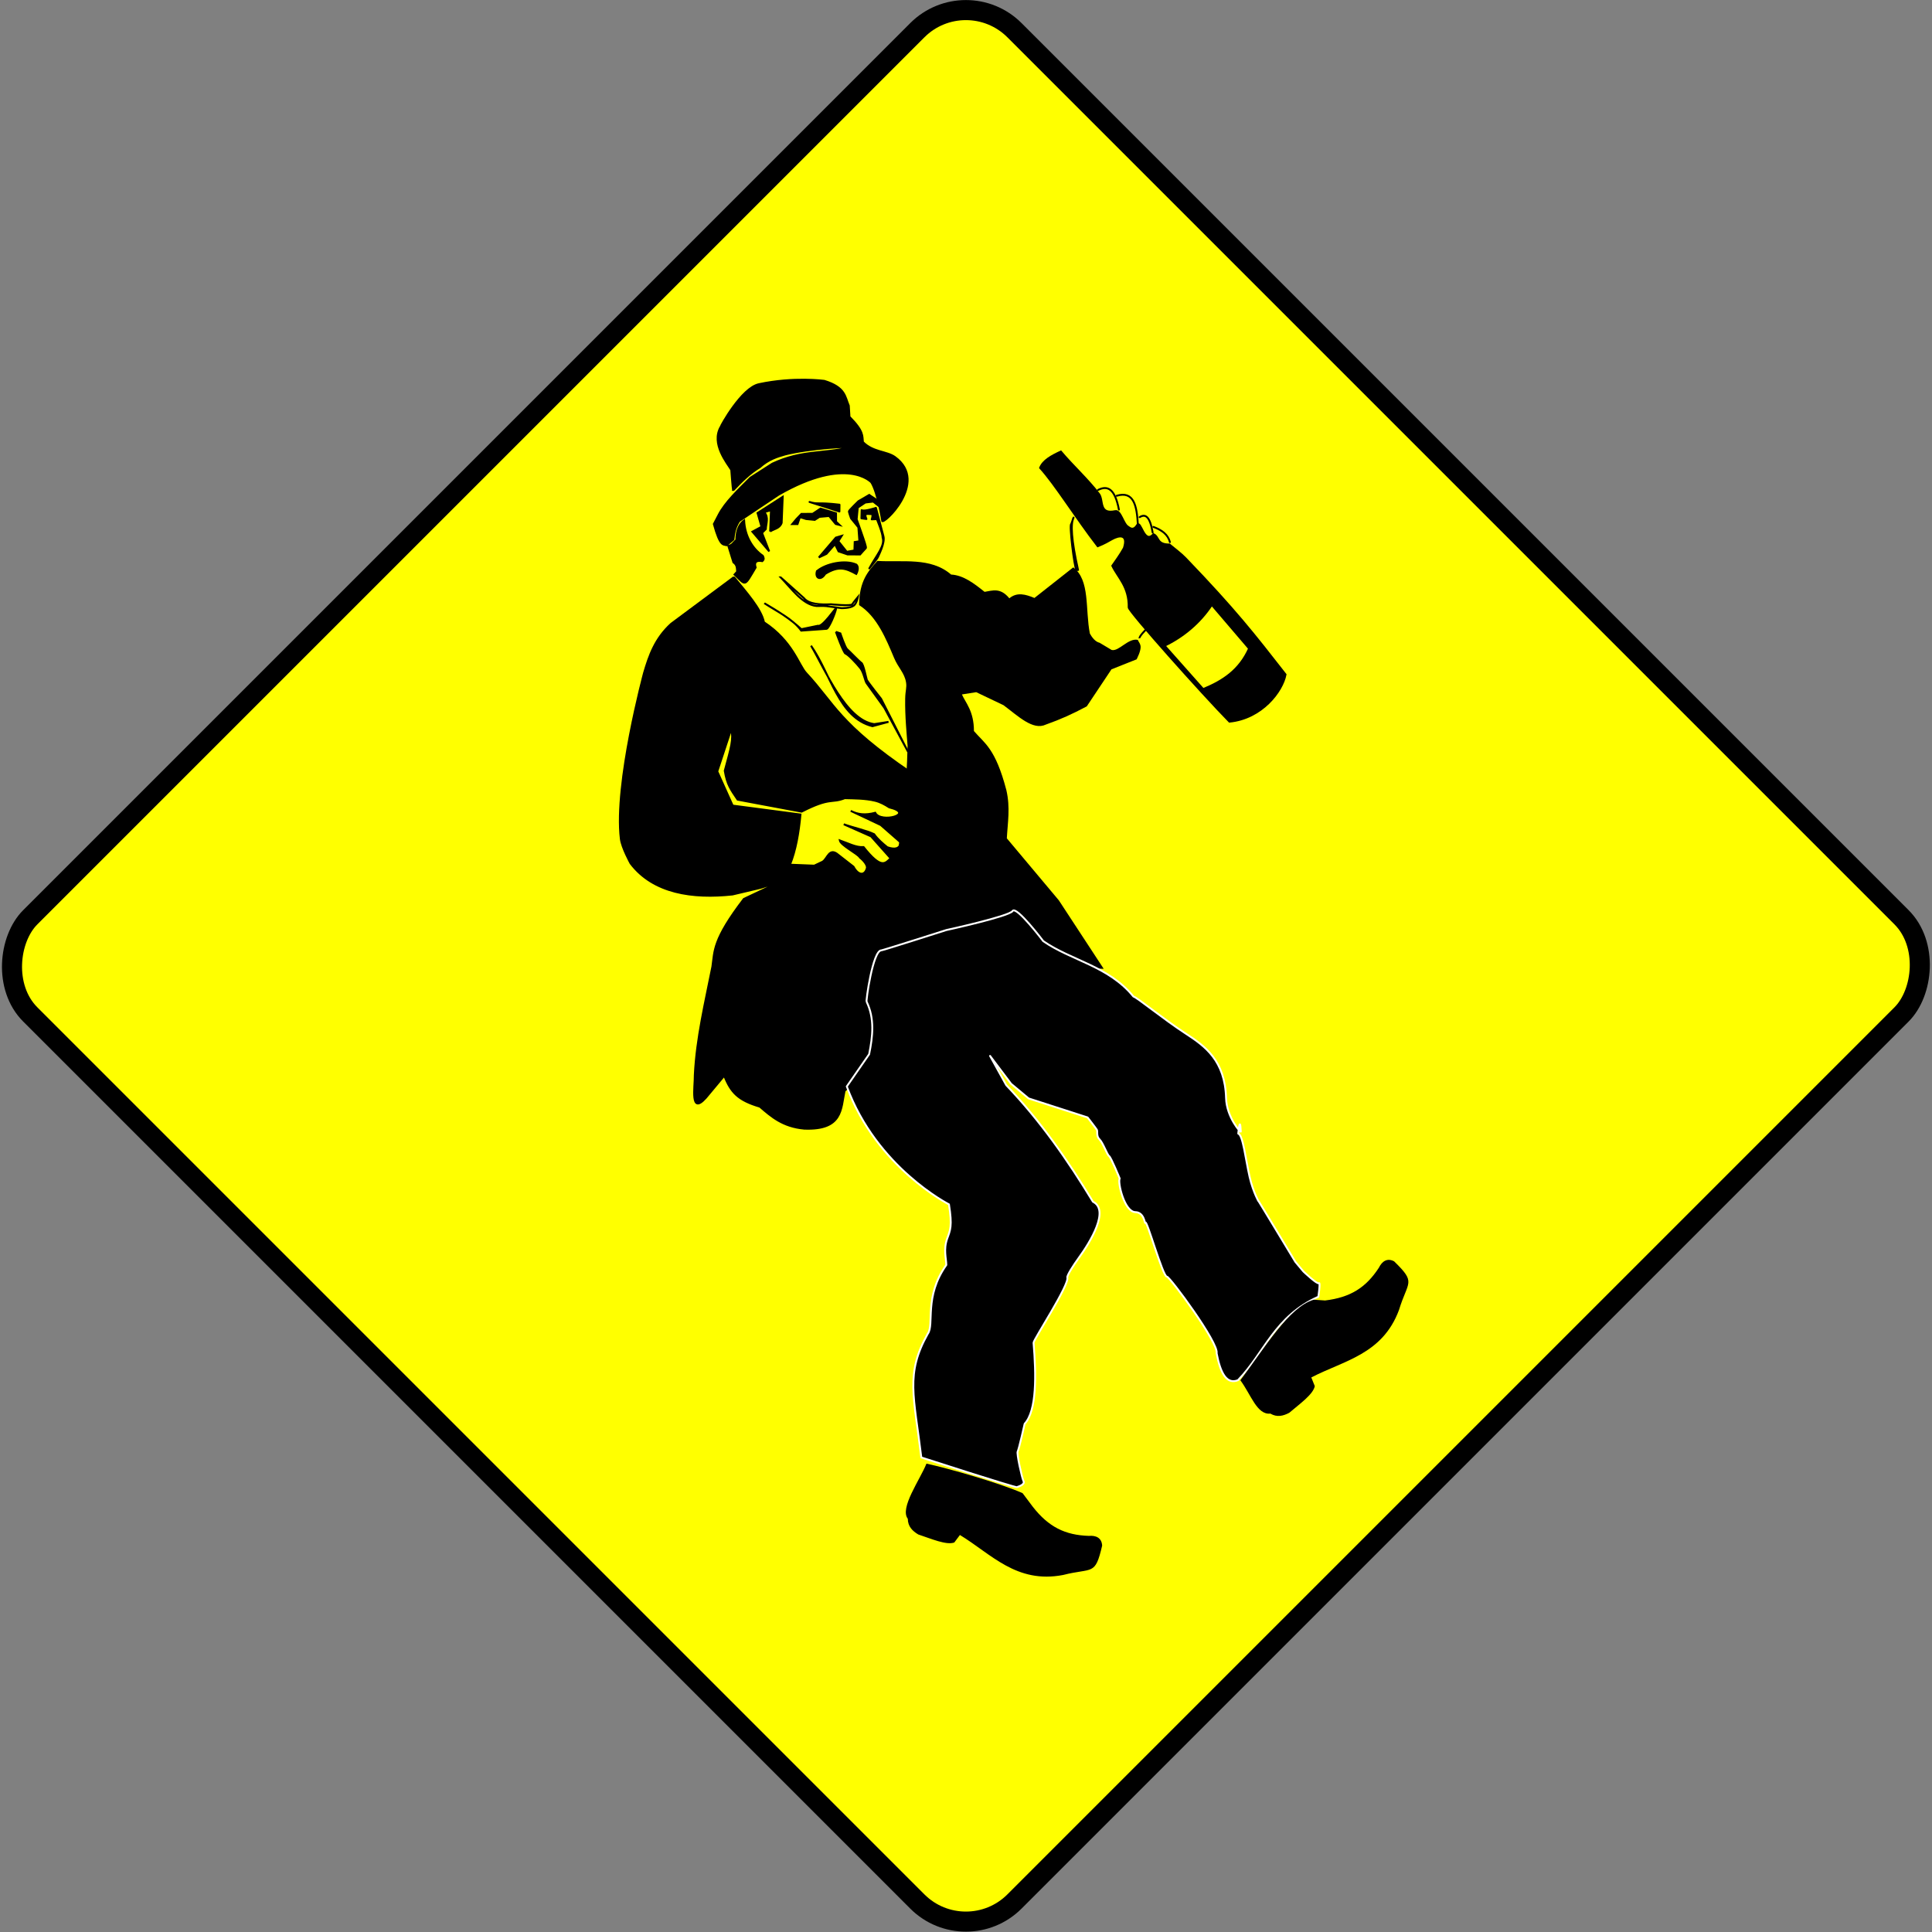
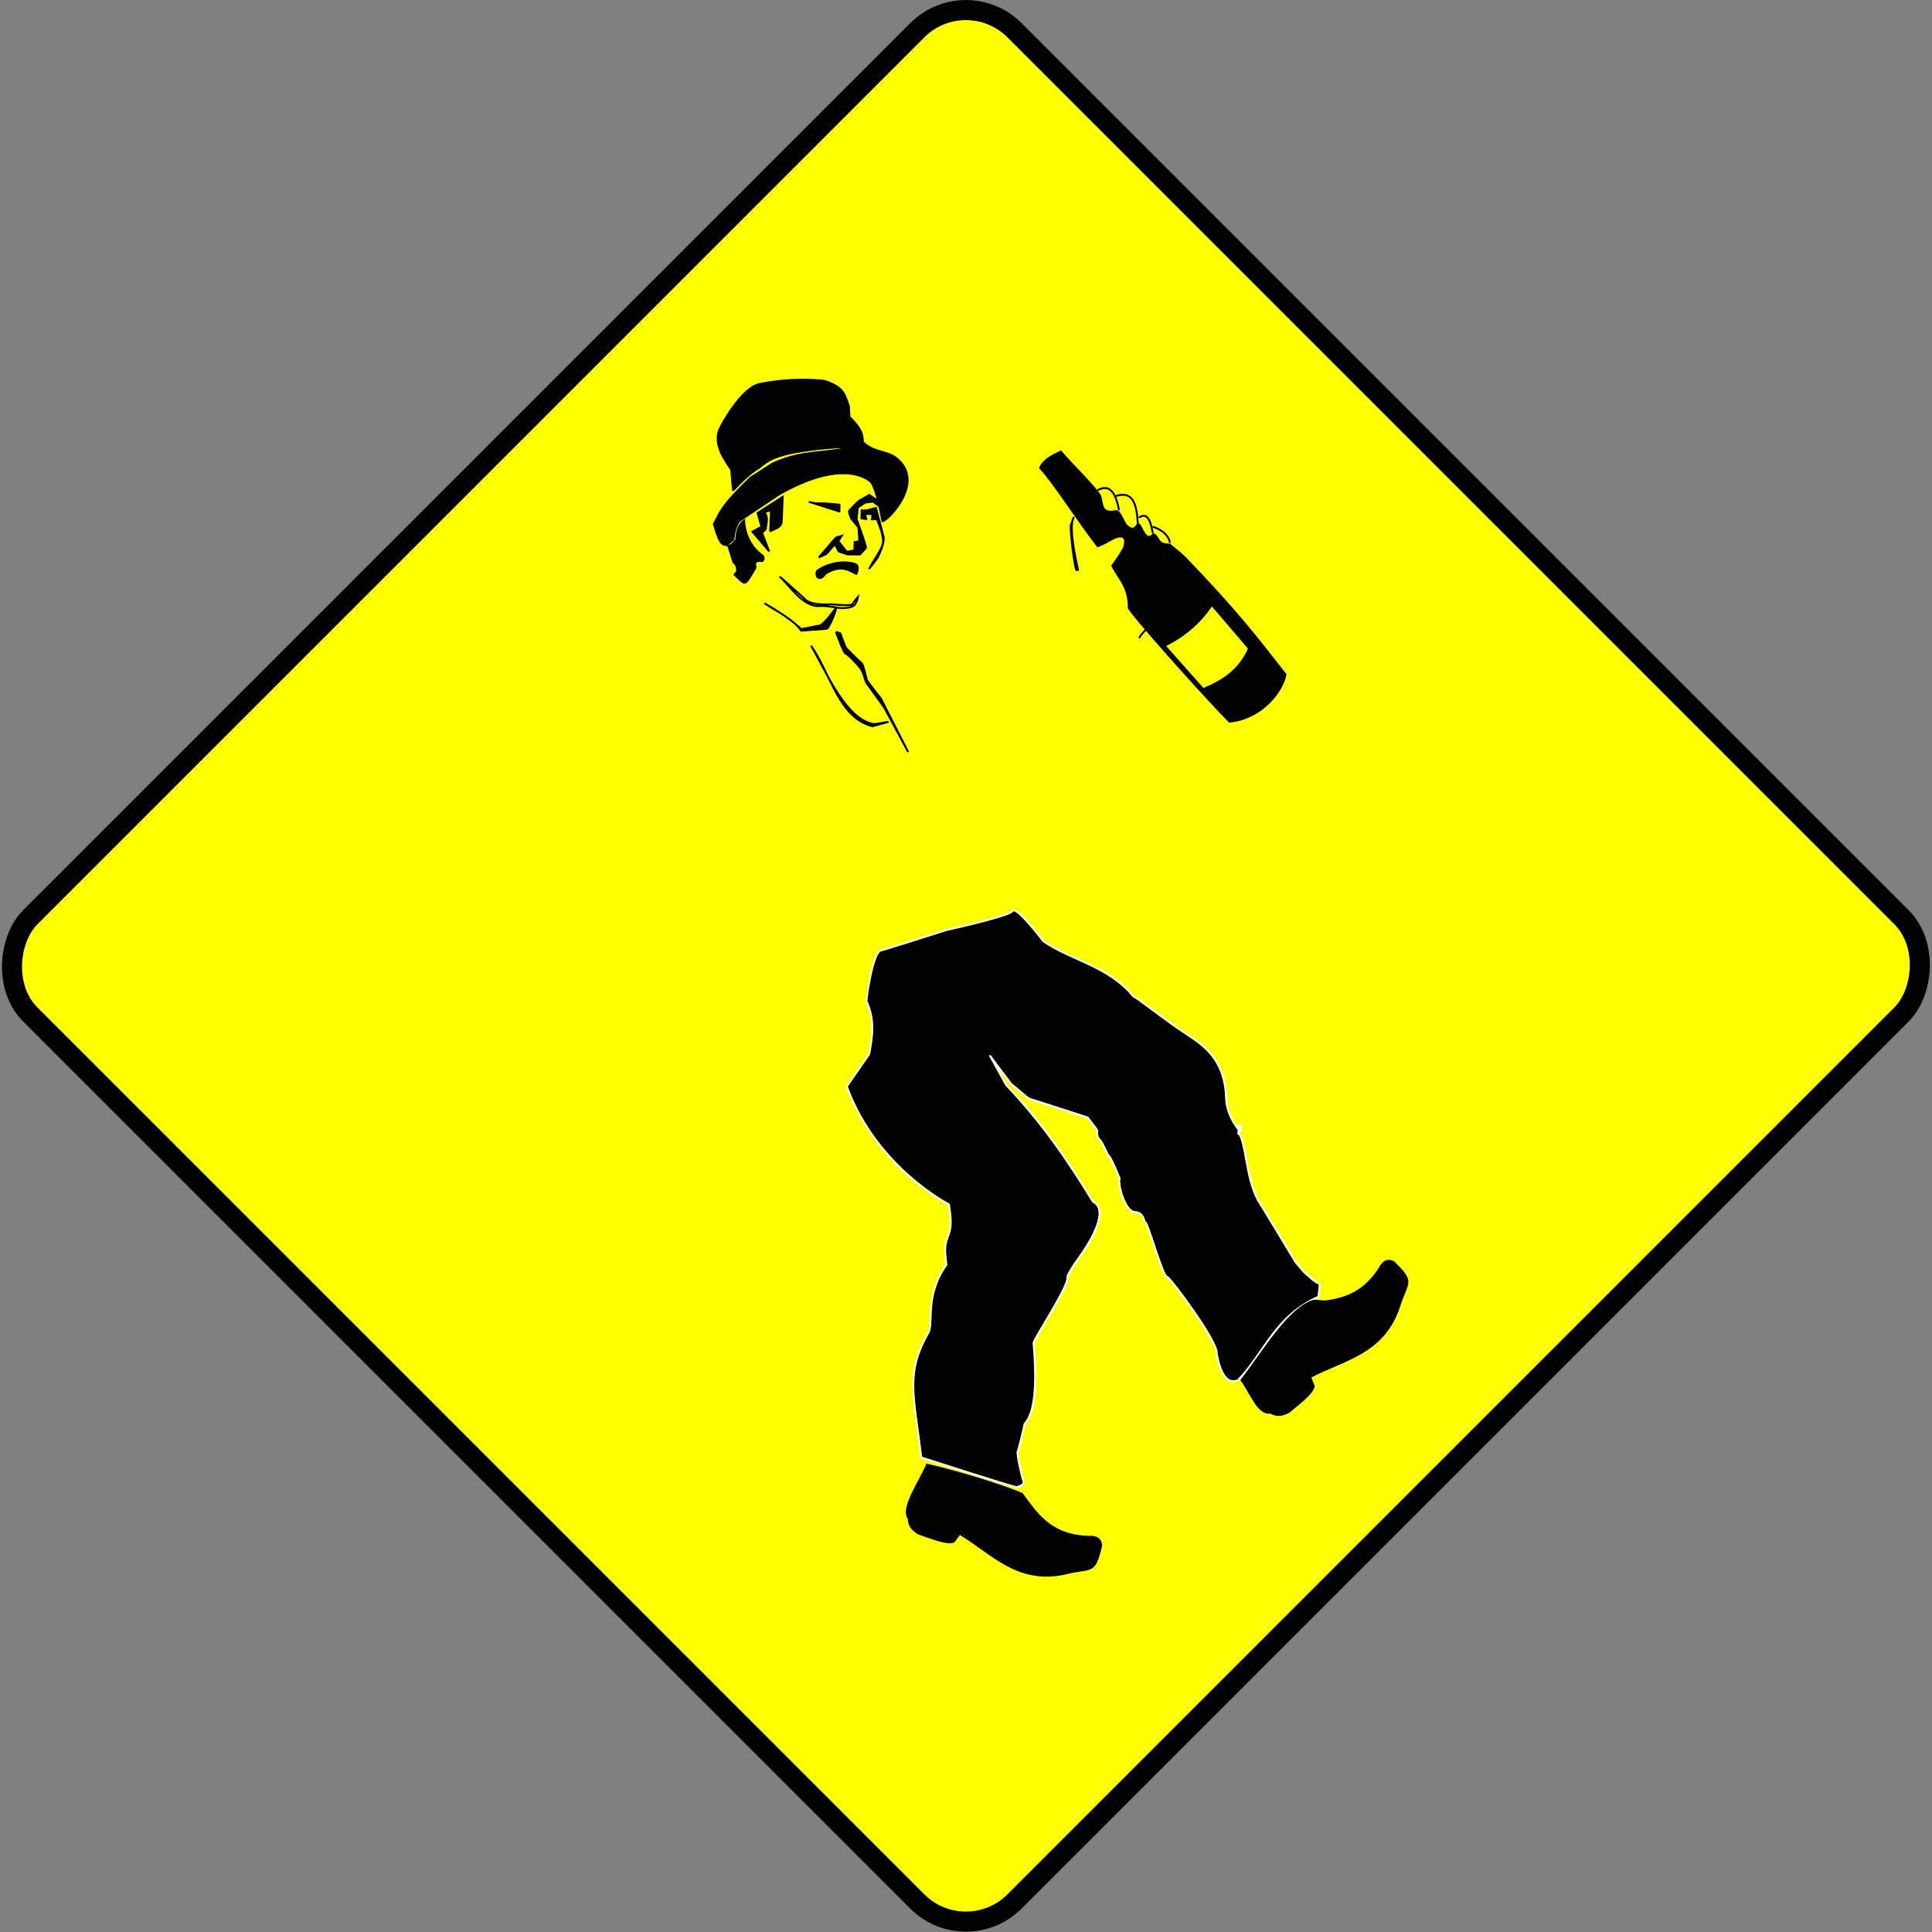
<svg xmlns="http://www.w3.org/2000/svg" xmlns:ns1="http://www.inkscape.org/namespaces/inkscape" xmlns:ns2="http://sodipodi.sourceforge.net/DTD/sodipodi-0.dtd" width="1023.306" height="1023.306" id="svg2" version="1.1" ns1:version="0.47 r22583" style="display:inline" ns2:docname="drunkar_final.svg">
  <rect width="100%" height="100%" fill="#808080" stroke="none" />
  <defs id="defs4">
    <ns1:perspective ns2:type="inkscape:persp3d" ns1:vp_x="0 : 526.18109 : 1" ns1:vp_y="0 : 1000 : 0" ns1:vp_z="744.09448 : 526.18109 : 1" ns1:persp3d-origin="372.04724 : 350.78739 : 1" id="perspective10" />
    <ns1:perspective id="perspective2884" ns1:persp3d-origin="0.5 : 0.33333333 : 1" ns1:vp_z="1 : 0.5 : 1" ns1:vp_y="0 : 1000 : 0" ns1:vp_x="0 : 0.5 : 1" ns2:type="inkscape:persp3d" />
    <ns1:perspective id="perspective2916" ns1:persp3d-origin="0.5 : 0.33333333 : 1" ns1:vp_z="1 : 0.5 : 1" ns1:vp_y="0 : 1000 : 0" ns1:vp_x="0 : 0.5 : 1" ns2:type="inkscape:persp3d" />
    <ns1:perspective id="perspective3757" ns1:persp3d-origin="0.5 : 0.33333333 : 1" ns1:vp_z="1 : 0.5 : 1" ns1:vp_y="0 : 1000 : 0" ns1:vp_x="0 : 0.5 : 1" ns2:type="inkscape:persp3d" />
    <ns1:perspective id="perspective3792" ns1:persp3d-origin="0.5 : 0.33333333 : 1" ns1:vp_z="1 : 0.5 : 1" ns1:vp_y="0 : 1000 : 0" ns1:vp_x="0 : 0.5 : 1" ns2:type="inkscape:persp3d" />
    <ns1:perspective id="perspective3825" ns1:persp3d-origin="0.5 : 0.33333333 : 1" ns1:vp_z="1 : 0.5 : 1" ns1:vp_y="0 : 1000 : 0" ns1:vp_x="0 : 0.5 : 1" ns2:type="inkscape:persp3d" />
    <ns1:perspective id="perspective3825-4" ns1:persp3d-origin="0.5 : 0.33333333 : 1" ns1:vp_z="1 : 0.5 : 1" ns1:vp_y="0 : 1000 : 0" ns1:vp_x="0 : 0.5 : 1" ns2:type="inkscape:persp3d" />
    <ns1:perspective id="perspective3825-2" ns1:persp3d-origin="0.5 : 0.33333333 : 1" ns1:vp_z="1 : 0.5 : 1" ns1:vp_y="0 : 1000 : 0" ns1:vp_x="0 : 0.5 : 1" ns2:type="inkscape:persp3d" />
    <ns1:perspective id="perspective4233" ns1:persp3d-origin="0.5 : 0.33333333 : 1" ns1:vp_z="1 : 0.5 : 1" ns1:vp_y="0 : 1000 : 0" ns1:vp_x="0 : 0.5 : 1" ns2:type="inkscape:persp3d" />
  </defs>
  <ns2:namedview id="base" pagecolor="#ffffff" bordercolor="#666666" borderopacity="1.0" ns1:pageopacity="0.0" ns1:pageshadow="2" ns1:zoom="0.25621123" ns1:cx="759.39146" ns1:cy="491.47239" ns1:document-units="px" ns1:current-layer="layer4" showgrid="false" ns1:window-width="1247" ns1:window-height="984" ns1:window-x="0" ns1:window-y="0" ns1:window-maximized="1" showguides="true" ns1:guide-bbox="true" />
  <g ns1:groupmode="layer" id="layer4" ns1:label="jaune" style="display:inline" transform="translate(174.95,-18.589)">
    <rect transform="matrix(0.707,0.707,-0.707,0.707,0,0)" ry="36.399" y="-231.82" x="244.35" height="737.345" width="737.345" id="rect2200" style="fill:#ffff00;fill-opacity:1;stroke:#000000;stroke-width:10.63;stroke-linecap:round;stroke-linejoin:round;stroke-miterlimit:4;stroke-opacity:1;stroke-dasharray:none" />
    <g style="display:inline" id="g4311" transform="translate(-17.939,2.76)">
-       <path ns2:nodetypes="cccsccccccccccccccscccccccccccccsccccccccccccscscc" id="path3732" d="m 231.716,321.506 -33.255,24.732 c -8.508,7.758 -11.626,16.788 -14.317,25.919 0,0 -15.874,58.611 -12.328,88.026 0.555,4.607 5.152,12.934 5.152,12.934 12.045,15.901 32.993,18.746 53.999,16.488 l 14.892,-3.518 13.031,-4.074 19.237,-7.532 -16.718,-0.663 c 3.057,-7.526 4.646,-16.68 5.566,-26.577 l -35.916,-4.723 -8.153,-18.095 7.392,-22.396 c 1.299,5.267 -0.086,9.667 -3.441,22.039 1.236,7.374 3.094,9.795 6.816,15.318 l 33.891,6.354 c 15.429,-7.895 15.589,-4.265 22.894,-7.138 4.753,0.131 10.871,0.088 16.064,1.367 2.857,0.704 5.115,2.004 7.46,3.491 14.119,3.461 -4.488,8.626 -7.423,2.867 -5.338,1.391 -9.228,0.922 -12.959,-1.01 l 15.887,7.499 10.749,9.411 c -0.849,3.103 -3.12,3.77 -7.273,2.347 -2.326,-1.887 -5.055,-4.186 -6.99,-6.914 -4.005,-1.947 -10.835,-3.384 -16.078,-5.247 l 14.463,6.418 10.345,11.623 c -3.003,2.813 -4.925,5.824 -14.301,-5.953 -4.078,0.289 -8.4,-2.12 -12.635,-3.566 0.53,2.709 9.617,7.091 10.706,9.13 2.223,1.766 4.022,4.195 3.651,5.59 -1.086,4.09 -4.525,4.005 -7.063,-0.77 l -8.05,-6.276 c -4.895,-4.244 -5.702,2.105 -8.361,3.652 l -41.677,19.699 c -16.59,21.692 -15.455,27.548 -16.674,35.909 -3.759,18.956 -8.336,37.72 -9.306,57.334 0.079,6.507 -2.595,21.464 5.805,12.15 l 9.803,-11.75 c 3.502,8.887 7.308,12.992 18.864,16.403 6.109,5.269 12.132,10.608 23.504,11.638 20.531,0.821 19.328,-10.515 21.367,-20.037 25.952,-22.467 16.213,-59.264 20.329,-85.77 0,0 13.564,-28.106 13.175,-32.416 -0.389,-4.31 1.988,-50.154 1.988,-50.154 -38.721,-26.225 -40.853,-36.815 -55.84,-52.898 -4.019,-4.313 -7.027,-16.84 -22.352,-26.952 -1.399,-7.065 -9.491,-16.042 -15.921,-23.911 z" style="fill:#000000;fill-opacity:1;stroke:#000000;stroke-width:1px;stroke-linecap:butt;stroke-linejoin:miter;stroke-opacity:1" />
-       <path ns2:nodetypes="ccccccccccccccccccccccccccsssc" id="path3734" d="m 298.022,336.329 c 0.082,-12.88 4.906,-18.091 9.665,-23.407 13.291,0.838 28.27,-2.142 39.063,7.226 6.543,0.362 12.151,4.693 17.727,9.154 4.21,-0.64 8.317,-2.417 13.113,3.425 4.128,-3.438 8.69,-2.074 13.3,-0.177 l 20.559,-16.197 c 8.998,6.712 6.269,22.137 8.8,35.055 1.103,1.993 2.844,4.347 5.166,4.879 l 6.374,3.809 c 3.819,0.946 8.779,-6.464 13.857,-5.349 0.809,2.221 3.196,2.55 -0.606,10.298 l -13.349,5.303 -13.08,19.619 c -7.82,4.144 -13.724,6.821 -21.663,9.639 -6.872,3.299 -14.752,-4.567 -22.437,-10.264 l -14.45,-6.889 -7.574,1.196 c 1.885,4.389 6.359,8.714 6.362,19.399 5.694,6.607 11.359,9.129 17.161,31.227 2.191,9.352 0.697,17.26 0.262,25.583 l 27.55,32.849 23.761,36.264 c -24.779,-0.252 -35.283,-15.891 -48.194,-28.935 l -73.123,20.091 c 8.83,-31.698 16.44,-64.93 17.439,-109.293 -0.397,-5.322 -1.46,-15.787 -1.27,-24.98 0.094,-4.535 0.913,-5.732 0.454,-8.59 -0.8,-4.984 -4.097,-7.649 -6.334,-12.944 -4.138,-9.796 -9.013,-21.995 -18.533,-27.989 z" style="fill:#000000;fill-opacity:1;stroke:#ffffff;stroke-width:0;stroke-linecap:butt;stroke-linejoin:miter;stroke-miterlimit:4;stroke-opacity:1;stroke-dasharray:none" />
      <path ns2:nodetypes="ccscccssscsssccccccssscssscccsccsscsssccccsccc" id="path2931" d="m 291.499,591.284 c 15.776,43.018 54.108,62.441 54.108,62.441 1.879,11.57 0.664,13.706 -0.935,18.168 -2.062,5.757 -0.488,10.457 -0.461,13.951 -11.963,16.796 -6.207,31.516 -9.838,36.463 -11.917,21.202 -7.278,33.007 -3.396,65.487 0,0 49.678,16.045 50.604,15.723 0.926,-0.322 4.414,-1.354 3.532,-3.184 -0.882,-1.83 -3.716,-14.706 -3.091,-15.717 0.625,-1.011 3.69,-14.659 3.69,-14.659 6.478,-6.973 6.115,-25.875 4.718,-42.924 -0.123,-1.503 19.027,-30.662 17.888,-34.564 -0.296,-1.013 3.366,-6.674 5.907,-10.17 6.52,-8.97 16.505,-25.572 7.657,-29.972 -13.257,-21.851 -27.868,-42.865 -45.927,-61.747 l -8.559,-15.462 11.122,14.753 9.296,7.755 31.232,10.071 c 0,0 4.324,5.578 4.883,6.483 0.559,0.904 -0.411,3.38 1.418,5.124 1.829,1.745 4.086,8.226 5.097,8.851 1.011,0.625 5.612,11.908 5.612,11.908 -1.203,1.856 2.459,17.665 8.275,17.775 4.945,0.093 4.95,6.737 5.295,5.591 0.66,-2.187 9.302,28.77 11.415,28.574 1.427,-0.133 27.619,35.211 26.349,40.596 2.006,10.662 5.406,16.658 11.316,14.258 14.188,-14.731 19.339,-33.832 42.565,-44.194 0,0 1.189,-7.986 0.305,-7.19 -0.883,0.796 -8.199,-6.183 -8.199,-6.183 l -4.281,-5.105 c 0,0 -20.099,-33.325 -19.637,-32.368 0.732,1.514 -2.705,-4.328 -4.589,-12.604 -2.188,-9.608 -3.538,-22.223 -6.025,-22.966 0,0 0.945,-10.283 1.335,-1.076 0.034,0.792 -7.512,-7.633 -7.793,-17.737 -0.554,-19.92 -11.17,-27.534 -21.24,-34.077 -12.125,-7.878 -26.015,-19.355 -27.803,-19.693 -13.178,-16.2 -32.846,-19.012 -47.776,-29.349 0,0 -14.37,-18.996 -16.245,-15.962 -1.736,2.81 -35.14,10.098 -35.14,10.098 0,0 -33.693,10.754 -34.365,10.744 -4.538,-0.068 -8.304,27.252 -7.809,27.207 4.304,8.923 3.253,18.329 1.319,27.815 l -11.829,17.065 z" style="fill:#000000;fill-opacity:1;stroke:#ffffff;stroke-width:1;stroke-linecap:round;stroke-linejoin:round;stroke-miterlimit:4;stroke-opacity:1;stroke-dasharray:none;display:inline" />
      <path ns2:nodetypes="cccsccccsscsccccccccccc" id="path3729" d="m 231.291,275.59 c -0.228,-0.655 -0.983,-10.885 -0.983,-10.885 -2.068,-3.455 -10.804,-13.801 -5.604,-22.792 2e-4,-0.429 11.026,-20.615 20.244,-22.594 18.524,-3.977 34.617,-1.777 34.617,-1.777 11.296,3.443 10.979,8.469 13.008,13.175 l 0.362,5.876 c 7.678,7.734 6.733,10.142 7.117,13.37 5.289,5.41 12.612,4.816 16.923,7.925 18.601,13.415 -7.125,36.996 -6.748,33.699 0.023,-0.197 -2.362,-14.83 -5.712,-20.249 0,0 -12.779,-14.377 -49.051,6.457 -0.601,0.345 -21.015,14.054 -21.015,14.054 -2.467,3.987 -2.611,6.793 -3.004,9.726 l -3.61,3.027 c -1.841,-0.53 -3.44,0.837 -6.752,-11.208 l 2.591,-4.961 c 3.432,-6.64 10.326,-13.1 16.802,-19.582 l 11.65,-7.468 c 15.73,-7.311 27.023,-5.116 40.589,-8.562 1.599,-0.813 -21.137,0.477 -33.933,3.741 -4.121,1.187 -8.699,2.551 -13.4,6.782 -5.07,3.008 -9.618,7.515 -14.088,12.246 z" style="fill:#000000;fill-opacity:1;stroke:#000000;stroke-width:1px;stroke-linecap:butt;stroke-linejoin:miter;stroke-opacity:1;display:inline" />
      <path ns2:nodetypes="ccccccccccc" id="path3706" d="m 499.948,746.899 c 5.571,7.409 8.78,18.491 15.921,17.662 3.531,2.088 6.798,1.248 9.989,-0.425 5.644,-4.807 12.648,-9.738 13.528,-14.115 l -1.849,-4.608 c 17.176,-8.955 37.671,-12.148 46.435,-35.71 4.736,-15.558 9.346,-14.158 -2.569,-25.792 -3.6,-1.918 -6.379,-0.077 -8.053,3.354 -6.866,10.56 -15.111,15.773 -28.513,17.378 l -6.006,-0.412 c -13.233,3.918 -26.141,25.768 -38.883,42.668 z" style="fill:#000000;fill-opacity:1;stroke:#ffffff;stroke-width:0;stroke-linecap:round;stroke-linejoin:round;stroke-miterlimit:4;stroke-opacity:1;stroke-dasharray:none;display:inline" />
      <path ns1:transform-center-y="17.824989" ns1:transform-center-x="-19.42685" ns2:nodetypes="ccccccccccc" id="path3706-3" d="m 333.7,791.056 c -3.446,8.605 -14.299,23.527 -9.887,29.203 0.045,4.102 2.458,6.46 5.543,8.321 7.037,2.333 14.885,5.765 19.084,4.248 l 2.981,-3.97 c 16.564,10.043 29.921,25.912 54.612,21.187 15.759,-4.018 16.952,0.65 20.722,-15.571 -0.227,-4.073 -3.242,-5.495 -7.044,-5.147 -12.59,-0.395 -21.323,-4.741 -29.645,-15.369 l -5.471,-7.278 c -12.402,-5.464 -39.961,-13.302 -50.896,-15.624 z" style="fill:#000000;fill-opacity:1;stroke:#ffffff;stroke-width:0;stroke-linecap:round;stroke-linejoin:round;stroke-miterlimit:4;stroke-opacity:1;stroke-dasharray:none;display:inline" />
      <path ns2:nodetypes="cccsccsccsccsssscccccc" id="path3807" d="m 404.878,254.99 c -4.964,2.297 -9.498,4.76 -10.985,8.648 7.986,8.777 18.794,26.325 30.515,41.517 3.533,-1.376 6.047,-2.912 7.418,-3.682 4.134,-2.324 8.796,-2.761 6.445,4.658 -2.025,3.655 -4.461,6.886 -6.15,9.373 2.875,6.146 8.93,11.054 8.689,22.094 -0.045,2.071 39.261,46.132 53.366,60.47 17.191,-1.691 28.066,-16.091 29.726,-24.985 -16.668,-21.359 -26.662,-34.218 -52.984,-61.586 -2.451,-2.548 -5.547,-4.793 -8.501,-7.265 -6.988,0.035 -5.316,-4.143 -8.496,-5.477 -5.016,5.76 -6.638,-8.021 -8.683,-4.769 -2.133,3.393 -4.075,1.216 -4.79,0.809 -2.536,-1.441 -3.82,-8.86 -6.737,-8.24 -8.935,1.9 -6.11,-5.825 -8.635,-9.104 -6.178,-8.022 -13.685,-14.75 -20.196,-22.462 z m 79.96,81.231 19.738,23.103 c -5.149,11.404 -13.646,17.108 -24.322,21.489 l -20.398,-22.977 c 9.766,-4.711 18.611,-11.957 24.982,-21.615 z" style="fill:#000000;fill-opacity:1;stroke:#000000;stroke-width:1px;stroke-linecap:butt;stroke-linejoin:miter;stroke-opacity:1;display:inline" />
      <path ns2:nodetypes="ccccc" id="path3809" d="m 413.11,317.739 c -1.056,-1.271 -3.928,-24.38 -2.711,-24.338 l 1.226,-3.44 c -1.699,3.195 -1.189,11.766 2.37,27.757 l -0.885,0.021 z" style="fill:none;stroke:#000000;stroke-width:1px;stroke-linecap:round;stroke-linejoin:round;stroke-opacity:1;display:inline" />
      <path id="path3813" d="m 446.593,353.893 c -0.346,-0.993 3.42,-4.662 3.42,-4.662" style="fill:none;stroke:#000000;stroke-width:1px;stroke-linecap:butt;stroke-linejoin:miter;stroke-opacity:1;display:inline" />
      <path ns2:nodetypes="cc" id="path3815" d="m 424.581,275.347 c 4.985,-2.548 8.941,-0.766 11.054,10.397" style="fill:none;stroke:#000000;stroke-width:1px;stroke-linecap:round;stroke-linejoin:round;stroke-opacity:1;display:inline" />
      <path ns2:nodetypes="cc" id="path3815-7" d="m 434.443,278.423 c 9.187,-2.779 10.676,5.516 11.224,15.161" style="fill:none;stroke:#000000;stroke-width:1px;stroke-linecap:round;stroke-linejoin:round;stroke-opacity:1;display:inline" />
      <path ns2:nodetypes="cc" id="path3815-5" d="m 446.623,289.744 c 2.999,-1.881 5.433,-0.459 6.879,8.123" style="fill:none;stroke:#000000;stroke-width:1px;stroke-linecap:round;stroke-linejoin:round;stroke-opacity:1;display:inline" />
      <path ns2:nodetypes="cc" id="path3815-54" d="m 453.899,294.906 c 4.474,1.677 7.742,4.037 8.728,8.059" style="fill:none;stroke:#000000;stroke-width:1px;stroke-linecap:round;stroke-linejoin:round;stroke-opacity:1;display:inline" />
      <path ns2:nodetypes="cccccccccc" id="path3857" d="m 228.737,304.946 2.708,8.718 c 2.125,1.515 1.772,3.254 1.983,4.942 l -1.398,1.535 c 6.212,5.892 4.993,6.736 11.189,-3.699 -1.067,-3.571 1.187,-3.801 3.535,-3.392 1.195,-1.047 0.69,-1.94 0.256,-2.84 -5.496,-3.836 -9.439,-10.308 -9.883,-18.697 -1.571,1.109 -4.212,3.99 -4.103,10.328 -1.928,1.522 -2.03,2.739 -4.286,3.105 z" style="fill:#000000;fill-opacity:1;stroke:#000000;stroke-width:1px;stroke-linecap:butt;stroke-linejoin:miter;stroke-opacity:1;display:inline" />
      <path ns2:nodetypes="cccsccc" id="path3859" d="m 247.873,335.354 c 6.831,3.992 13.506,8.104 19.549,13.726 l 8.798,-1.819 c 2.357,1.022 9.75,-10.133 9.657,-9.323 -0.272,2.366 -3.828,10.692 -5.028,10.953 l -13.485,0.962 c -4.554,-6.306 -12.597,-9.968 -19.491,-14.5 z" style="fill:#000000;fill-opacity:1;stroke:#000000;stroke-width:1px;stroke-linecap:butt;stroke-linejoin:miter;stroke-opacity:1;display:inline" />
      <path ns2:nodetypes="cccc" id="path3861" d="m 271.758,281.7 c 4.732,1.466 3.967,0.019 15.883,1.437 l -0.035,3.625 -15.848,-5.061 z" style="fill:#000000;fill-opacity:1;stroke:#000000;stroke-width:1px;stroke-linecap:round;stroke-linejoin:round;stroke-opacity:1;display:inline" />
      <path ns2:nodetypes="ccccc" id="path3863" d="m 275.659,318.376 c 4.578,-3.994 15.059,-6.222 20.924,-3.486 1.758,1.737 -0.052,4.93 -0.052,4.93 -5.424,-2.952 -9.249,-4.514 -16.465,-0.019 -2.344,3.799 -5.484,2.317 -4.407,-1.424 z" style="fill:#000000;fill-opacity:1;stroke:#000000;stroke-width:1px;stroke-linecap:butt;stroke-linejoin:miter;stroke-opacity:1;display:inline" />
      <path ns2:nodetypes="ccccc" id="path3865" d="m 272.565,357.834 c 10.412,14.808 14.581,38.201 32.532,42.642 l 8.498,-2.304 -7.574,1.196 c -15.078,-2.105 -25.877,-28.775 -33.456,-41.534 z" style="fill:#000000;fill-opacity:1;stroke:#000000;stroke-width:1px;stroke-linecap:butt;stroke-linejoin:miter;stroke-opacity:1;display:inline" />
      <path ns2:nodetypes="cssscccssscc" id="path3867" d="m 285.731,350.499 c 0,0 4.103,11.409 5.142,11.571 1.039,0.162 5.896,5.159 7.869,7.739 1.731,2.264 2.397,6.697 3.274,7.898 0.877,1.201 9.367,12.982 9.367,12.982 l 12.617,23.443 -14.322,-28.154 c 0,0 -7.222,-9.078 -7.568,-10.071 -0.346,-0.993 -1.773,-8.29 -2.858,-8.96 -1.085,-0.67 -6.461,-6.33 -7.569,-7.254 -1.108,-0.924 -3.574,-8.383 -3.574,-8.383 l -2.378,-0.809 z" style="fill:#000000;fill-opacity:1;stroke:#000000;stroke-width:1px;stroke-linecap:butt;stroke-linejoin:miter;stroke-opacity:1;display:inline" />
      <path ns2:nodetypes="cccscscscc" id="path3869" d="m 256.493,321.644 12.254,10.928 c 2.616,3.339 8.756,3.58 14.383,3.31 0,0 10.597,1.091 11.268,0.006 0.67,-1.085 2.981,-3.854 2.981,-3.854 0,0 -0.584,3.319 -2.15,4.547 -1.877,1.473 -6.535,1.359 -6.535,1.359 0,0 -6.996,-0.904 -8.035,-1.067 -1.039,-0.162 -5.126,-0.049 -5.126,-0.049 -7.518,-0.711 -13.39,-9.36 -19.04,-15.181 z" style="fill:none;stroke:#000000;stroke-width:1px;stroke-linecap:butt;stroke-linejoin:miter;stroke-opacity:1;display:inline" />
      <path ns2:nodetypes="cccccccccccc" id="path3871" d="m 250.898,297.32 c 2.099,-1.411 5.013,-1.503 6.109,-4.535 l 0.563,-13.812 -13.346,8.566 2.104,7.297 -4.834,2.61 8.908,10.421 -3.782,-9.798 1.993,-1.991 c 0.152,-3.032 1.658,-6.185 -0.811,-8.98 l 3.527,-1.043 -0.431,11.265 z" style="fill:#000000;fill-opacity:1;stroke:#000000;stroke-width:1px;stroke-linecap:butt;stroke-linejoin:miter;stroke-opacity:1;display:inline" />
      <path ns2:nodetypes="ccccccccccsccccccccsscccccc" id="path3873" d="m 276.667,311.115 9.034,-10.547 3.118,-0.922 -1.791,2.851 4.476,5.613 4.03,-0.748 0.14,-4.449 2.495,-0.398 -0.538,-7.377 -3.888,-4.77 c 0,0 -1.187,-3.222 -1.106,-3.741 0.081,-0.519 5.025,-5.319 5.025,-5.319 l 5.717,-3.333 4.224,2.819 0.229,2.54 -2.343,-1.837 -4.179,0.506 -3.984,2.665 -0.592,6.199 c 0,0 3.25,9.053 3.446,9.803 0.196,0.751 1.867,5.081 1.394,5.508 -0.474,0.427 -3.027,3.346 -3.027,3.346 l -6.661,-0.038 -4.755,-1.619 -1.88,-3.799 -4.528,5.146 -4.053,1.903 z" style="fill:#000000;fill-opacity:1;stroke:#000000;stroke-width:1px;stroke-linecap:butt;stroke-linejoin:miter;stroke-opacity:1;display:inline" />
-       <path id="path3875" d="m 261.542,293.916 2.888,-3.462 2.807,-2.942 6.015,-0.031 4.227,-2.814 8.819,2.66 0.032,4.606 3.081,2.923 -4.063,-1.041 -3.449,-4.17 -4.699,0.424 -2.541,1.638 -4.779,-0.465 -2.897,-0.891 -1.214,3.567 -4.225,-0.002 z" style="fill:#000000;fill-opacity:1;stroke:none;display:inline" />
      <path ns2:nodetypes="cccsccccsccc" id="path3877" d="m 299.367,286.018 c 1.362,0.901 7.574,-1.196 7.574,-1.196 l 3.986,15.068 c 0.911,3.444 -2.499,9.892 -2.916,10.954 -0.416,1.062 -4.575,6.047 -4.575,6.047 3.819,-7.126 8.481,-11.954 7.034,-16.384 0.08,-2.349 -3.054,-9.711 -3.054,-9.711 l -2.722,0.118 c 0.449,-1.257 0.639,-2.798 -0.082,-2.792 -2.468,0.02 -4.128,-0.818 -2.705,2.612 l -2.659,-0.352 0.118,-4.364 z" style="fill:#000000;fill-opacity:1;stroke:#000000;stroke-width:1px;stroke-linecap:round;stroke-linejoin:round;stroke-opacity:1;display:inline" />
    </g>
  </g>
</svg>